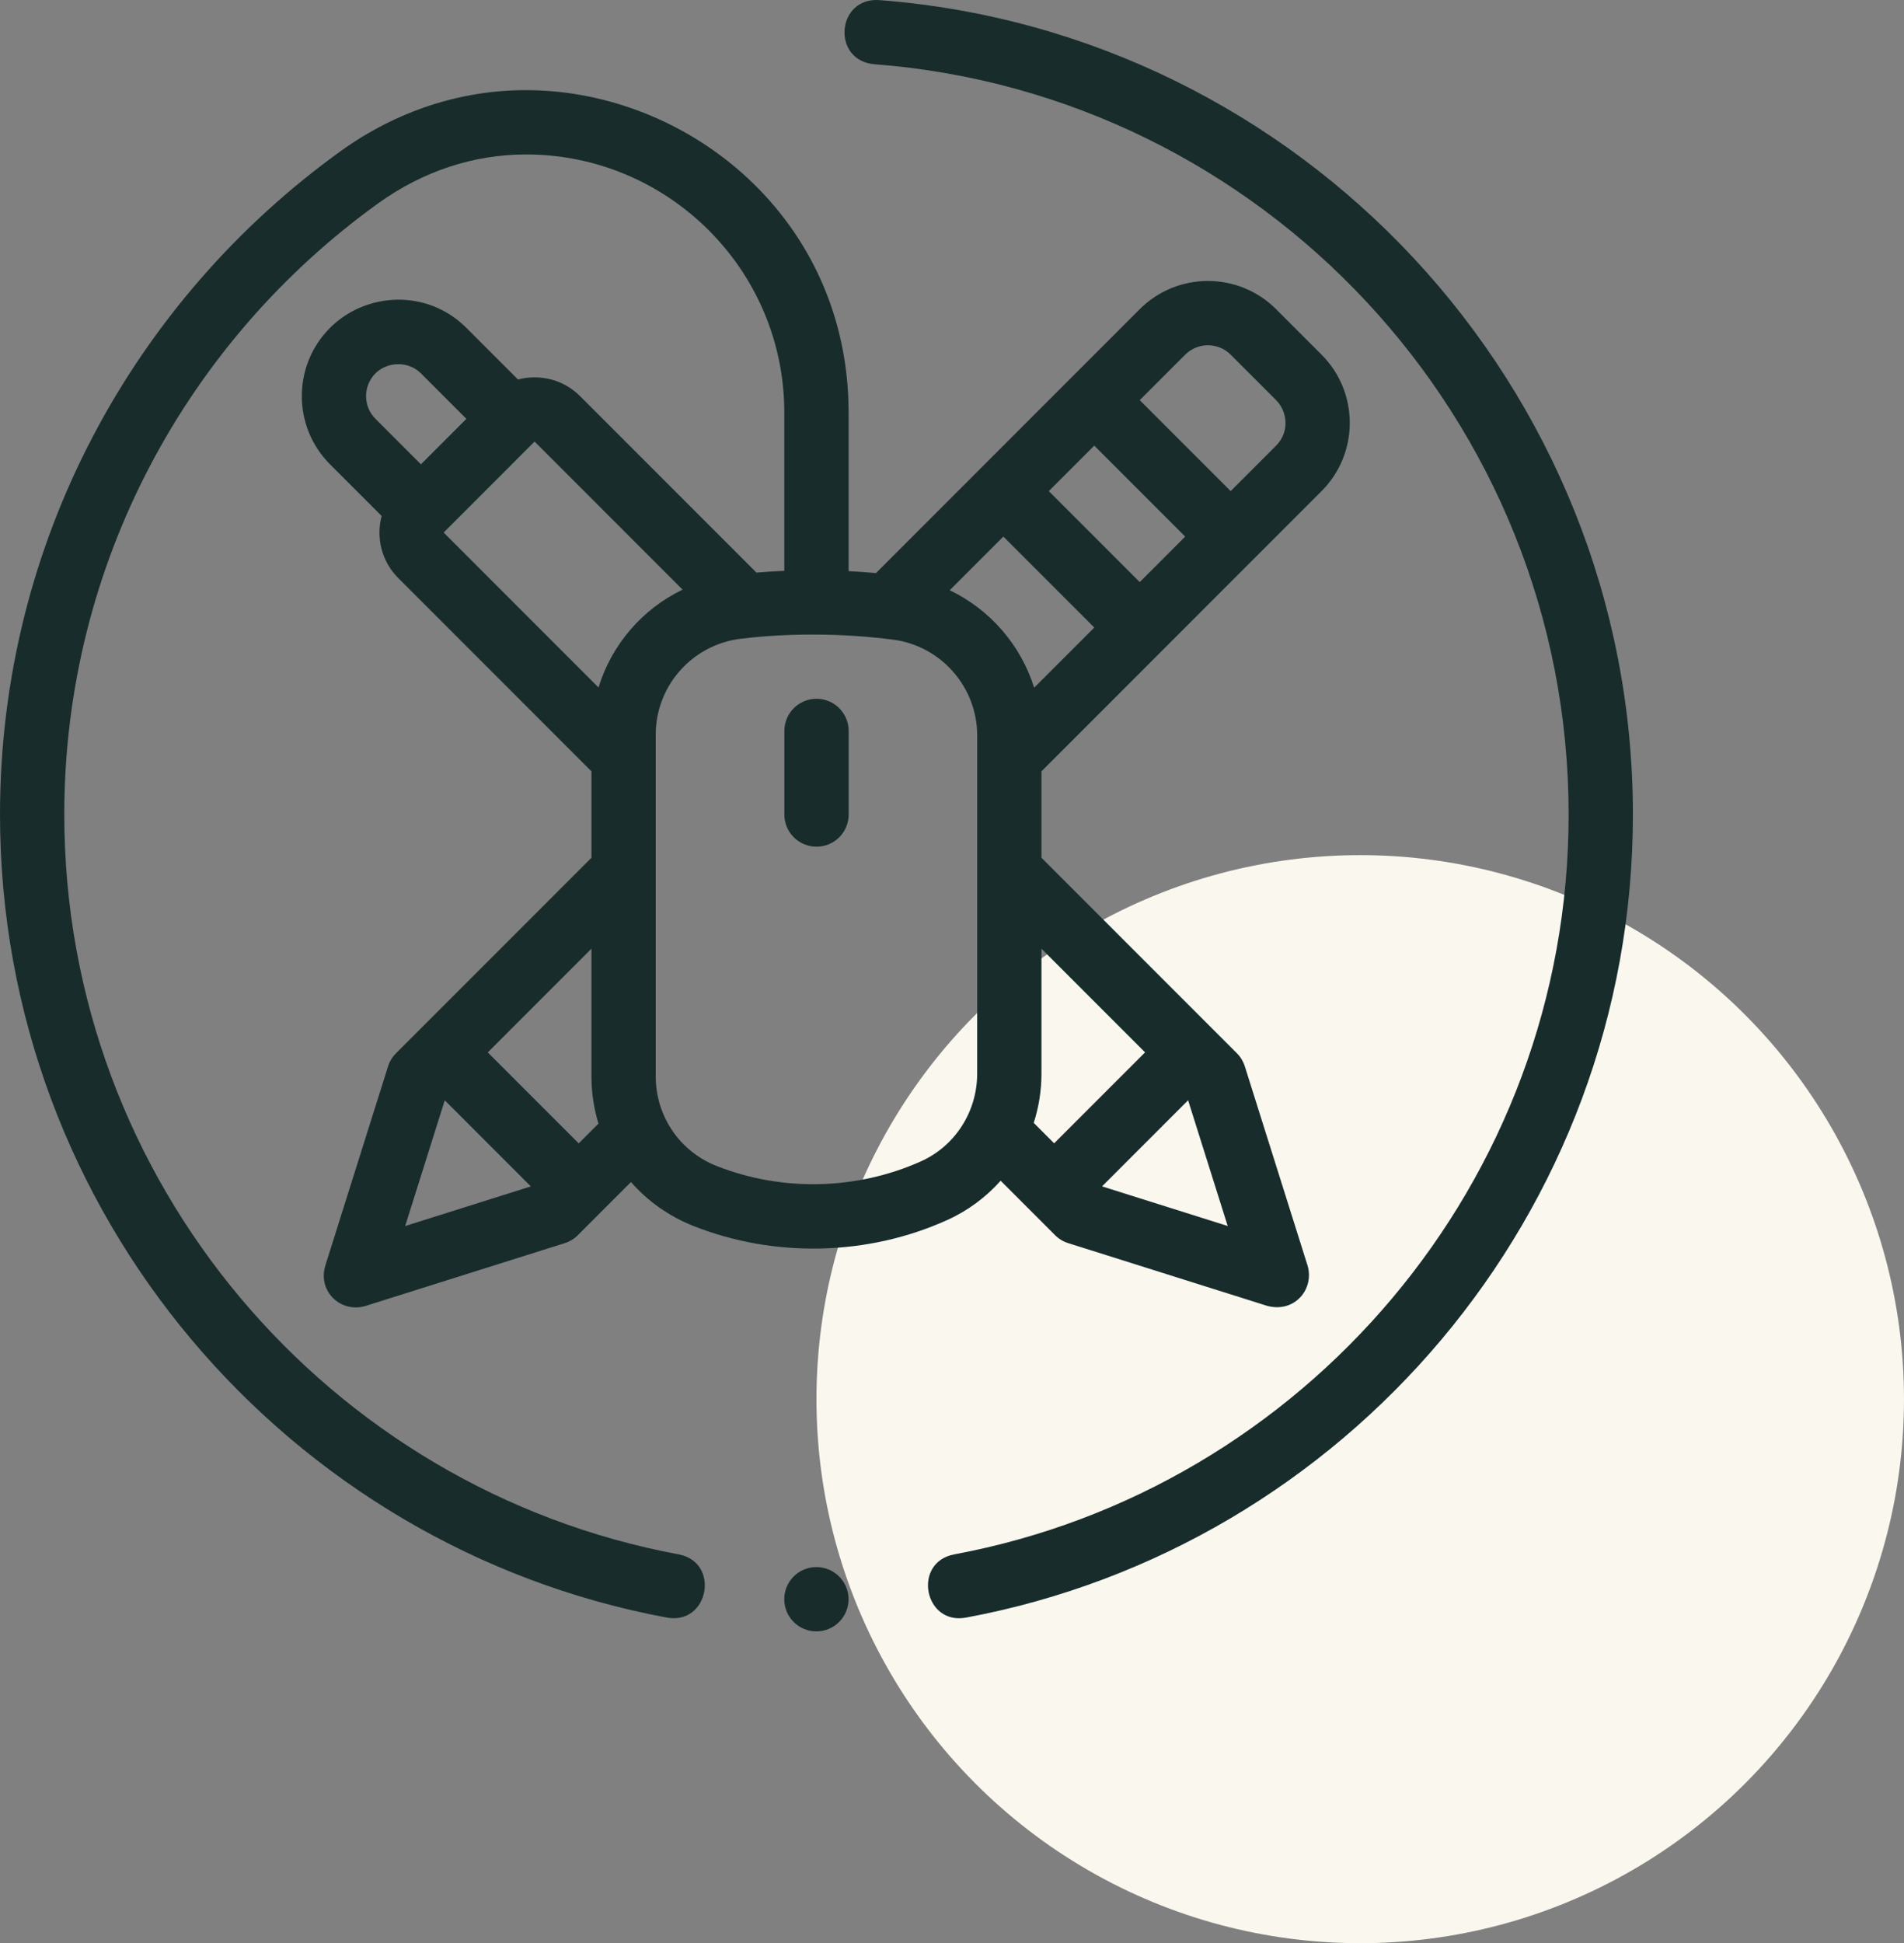
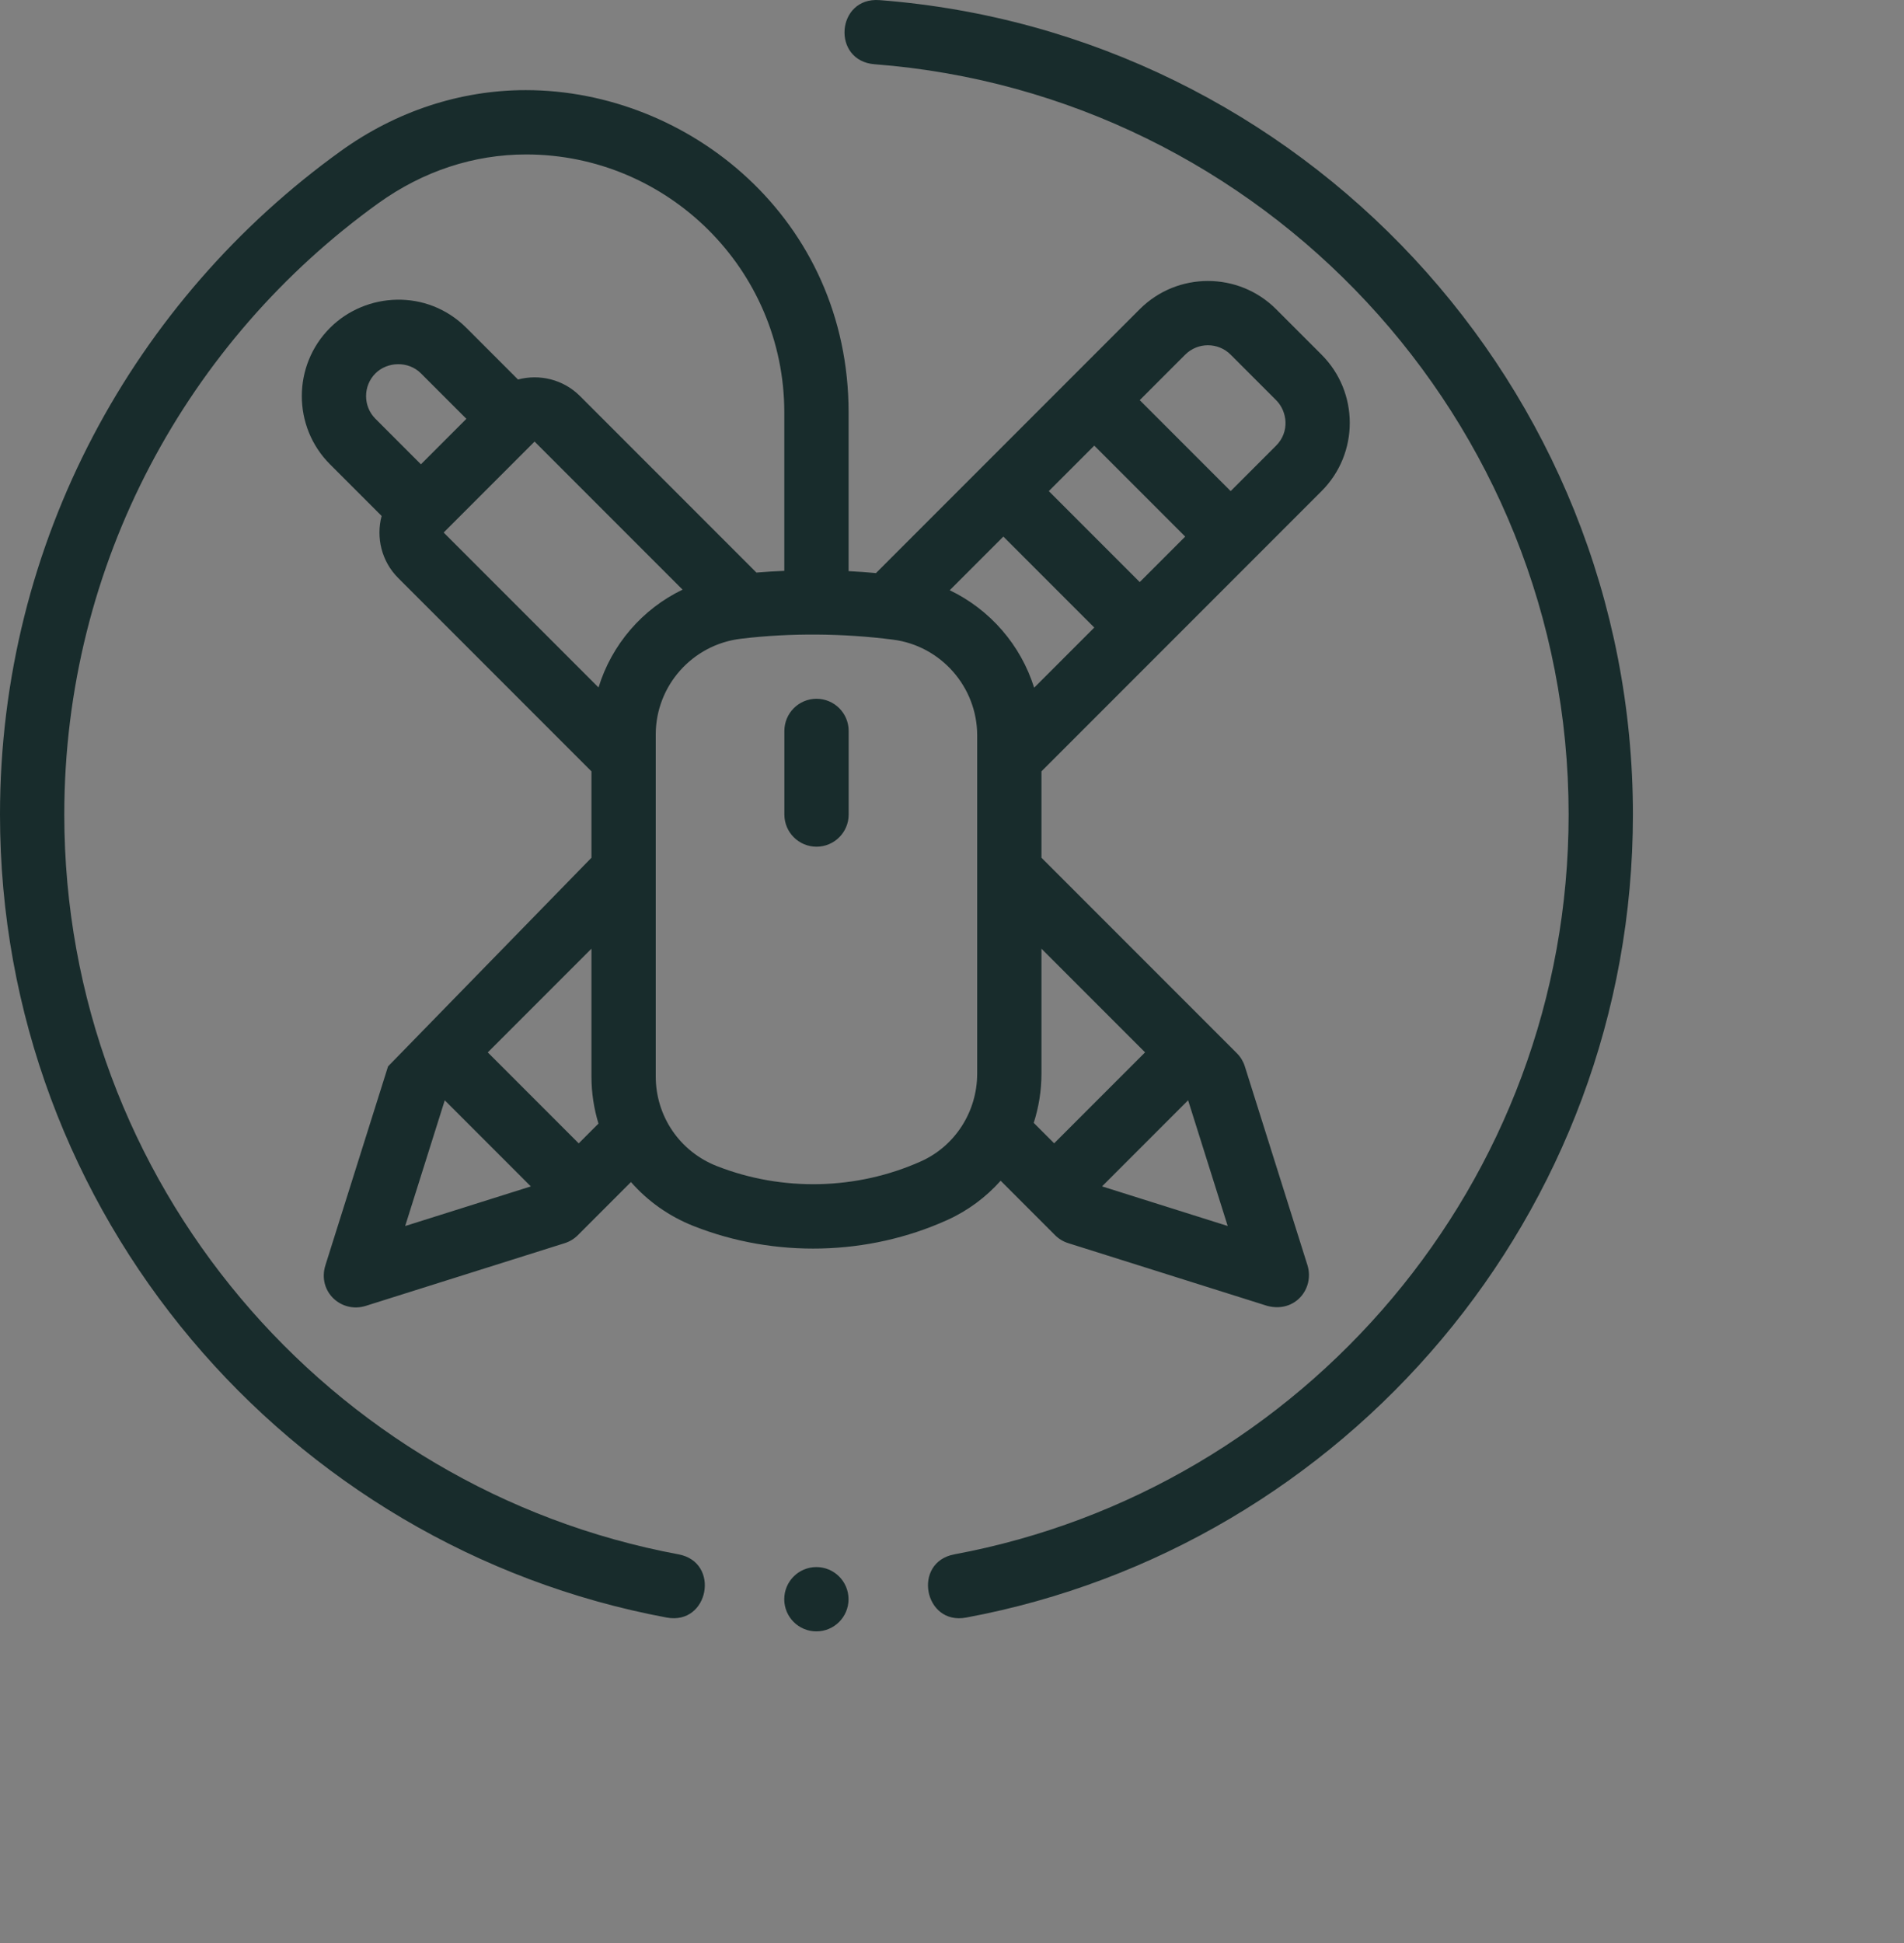
<svg xmlns="http://www.w3.org/2000/svg" width="597" height="609" viewBox="0 0 597 609" fill="none">
  <rect x="0" y="0" width="597" height="609" fill="#808080" stroke="none" />
-   <circle cx="426.5" cy="438.5" r="170.5" fill="#FAF7EE" />
-   <path d="M245.941 255.28V229.076C245.941 223.51 250.454 218.997 256.02 218.997C261.587 218.997 266.099 223.51 266.099 229.076V255.28C266.099 260.846 261.587 265.359 256.02 265.359C250.454 265.359 245.941 260.846 245.941 255.28ZM255.98 491.123C250.413 491.123 245.901 495.635 245.901 501.202C245.901 506.768 250.413 511.28 255.98 511.28C261.546 511.28 266.059 506.768 266.059 501.202C266.059 495.635 261.546 491.123 255.98 491.123ZM209.06 506.951C90.243 484.841 0 380.408 0 255.28C0 169.699 42.219 93.801 106.916 47.294C124.161 34.898 144.267 28.247 164.858 28.247C215.847 28.247 266.079 68.498 266.079 129.315V178.995C268.942 179.144 271.803 179.347 274.66 179.605L357.365 96.9C369.154 85.111 388.336 85.111 400.126 96.9L414.379 111.154C426.168 122.943 426.168 142.125 414.379 153.915L326.551 241.744V268.816L387.831 330.097C388.977 331.244 389.83 332.649 390.316 334.195L409.986 396.625C412.155 403.891 406.043 411.564 397.344 409.266L334.915 389.596C333.368 389.109 331.962 388.255 330.816 387.109L313.752 370.045C309.157 375.198 303.484 379.438 296.975 382.377C272.224 393.553 242.962 394.333 217.43 384.225C209.691 381.161 203.042 376.395 197.84 370.453L181.169 387.123C180.023 388.269 178.617 389.122 177.071 389.61L114.642 409.279C107.062 411.63 99.519 404.867 102.001 396.638L121.671 334.208C122.157 332.662 123.01 331.256 124.156 330.11L185.449 268.817V241.745L124.855 181.151C119.593 175.889 117.874 168.422 119.658 161.7L103.475 145.518C91.687 133.729 91.686 114.546 103.475 102.757C114.708 91.524 133.921 90.442 146.236 102.757L162.419 118.94C169.141 117.157 176.608 118.877 181.869 124.136L237.18 179.448C240.09 179.21 243.004 179.028 245.92 178.903V129.317C245.92 84.3 209.214 48.406 164.978 48.406C148.547 48.406 132.682 53.618 118.662 63.667C59.055 106.509 20.157 176.434 20.157 255.28C20.157 370.549 103.286 466.754 212.737 487.132C225.954 489.584 222.277 509.404 209.06 506.951ZM131.983 145.516L146.235 131.262L131.982 117.009C128.006 113.033 121.403 113.335 117.729 117.009C113.799 120.939 113.799 127.333 117.729 131.262L131.983 145.516ZM167.617 138.389L139.11 166.897L187.667 215.454C191.789 202.014 201.388 190.87 214.019 184.793L167.617 138.389ZM166.442 371.826L139.455 344.838L127.042 384.239L166.442 371.826ZM187.65 352.137C186.214 347.427 185.449 342.445 185.449 337.309V297.325L152.949 329.825L181.456 358.332L187.65 352.137ZM372.531 344.826L345.546 371.813L384.945 384.227L372.531 344.826ZM326.551 297.325V336.48C326.551 341.813 325.704 347.007 324.126 351.912L330.531 358.317L359.038 329.811L326.551 297.325ZM357.365 125.408L385.872 153.914L400.126 139.661C404.431 135.356 403.664 128.945 400.126 125.408L385.873 111.153C381.943 107.224 375.549 107.224 371.619 111.153L357.365 125.408ZM328.858 153.915L357.365 182.422L371.618 168.169L343.112 139.662L328.858 153.915ZM297.79 184.983C310.43 191.034 320.073 202.155 324.258 215.529L343.112 196.675L314.605 168.169L297.79 184.983ZM232.297 200.183C217.083 202.016 205.606 214.902 205.606 230.219V337.309C205.606 349.842 213.135 360.891 224.788 365.461C245.323 373.511 268.635 372.971 288.747 363.977C299.467 359.183 306.394 348.39 306.394 336.48V230.466C306.394 215.331 295.049 202.393 279.992 200.466C264.485 198.482 248.035 198.286 232.297 200.183ZM275.794 0.039C262.199 -1.004 260.657 19.095 274.252 20.138C395.8 29.485 491.843 131.377 491.843 255.28C491.843 370.572 408.681 466.794 299.196 487.144C285.993 489.637 289.734 509.445 302.937 506.951C421.755 484.843 512 380.409 512 255.28C512 120.781 407.739 10.176 275.794 0.039Z" fill="#182C2C" />
+   <path d="M245.941 255.28V229.076C245.941 223.51 250.454 218.997 256.02 218.997C261.587 218.997 266.099 223.51 266.099 229.076V255.28C266.099 260.846 261.587 265.359 256.02 265.359C250.454 265.359 245.941 260.846 245.941 255.28ZM255.98 491.123C250.413 491.123 245.901 495.635 245.901 501.202C245.901 506.768 250.413 511.28 255.98 511.28C261.546 511.28 266.059 506.768 266.059 501.202C266.059 495.635 261.546 491.123 255.98 491.123ZM209.06 506.951C90.243 484.841 0 380.408 0 255.28C0 169.699 42.219 93.801 106.916 47.294C124.161 34.898 144.267 28.247 164.858 28.247C215.847 28.247 266.079 68.498 266.079 129.315V178.995C268.942 179.144 271.803 179.347 274.66 179.605L357.365 96.9C369.154 85.111 388.336 85.111 400.126 96.9L414.379 111.154C426.168 122.943 426.168 142.125 414.379 153.915L326.551 241.744V268.816L387.831 330.097C388.977 331.244 389.83 332.649 390.316 334.195L409.986 396.625C412.155 403.891 406.043 411.564 397.344 409.266L334.915 389.596C333.368 389.109 331.962 388.255 330.816 387.109L313.752 370.045C309.157 375.198 303.484 379.438 296.975 382.377C272.224 393.553 242.962 394.333 217.43 384.225C209.691 381.161 203.042 376.395 197.84 370.453L181.169 387.123C180.023 388.269 178.617 389.122 177.071 389.61L114.642 409.279C107.062 411.63 99.519 404.867 102.001 396.638L121.671 334.208L185.449 268.817V241.745L124.855 181.151C119.593 175.889 117.874 168.422 119.658 161.7L103.475 145.518C91.687 133.729 91.686 114.546 103.475 102.757C114.708 91.524 133.921 90.442 146.236 102.757L162.419 118.94C169.141 117.157 176.608 118.877 181.869 124.136L237.18 179.448C240.09 179.21 243.004 179.028 245.92 178.903V129.317C245.92 84.3 209.214 48.406 164.978 48.406C148.547 48.406 132.682 53.618 118.662 63.667C59.055 106.509 20.157 176.434 20.157 255.28C20.157 370.549 103.286 466.754 212.737 487.132C225.954 489.584 222.277 509.404 209.06 506.951ZM131.983 145.516L146.235 131.262L131.982 117.009C128.006 113.033 121.403 113.335 117.729 117.009C113.799 120.939 113.799 127.333 117.729 131.262L131.983 145.516ZM167.617 138.389L139.11 166.897L187.667 215.454C191.789 202.014 201.388 190.87 214.019 184.793L167.617 138.389ZM166.442 371.826L139.455 344.838L127.042 384.239L166.442 371.826ZM187.65 352.137C186.214 347.427 185.449 342.445 185.449 337.309V297.325L152.949 329.825L181.456 358.332L187.65 352.137ZM372.531 344.826L345.546 371.813L384.945 384.227L372.531 344.826ZM326.551 297.325V336.48C326.551 341.813 325.704 347.007 324.126 351.912L330.531 358.317L359.038 329.811L326.551 297.325ZM357.365 125.408L385.872 153.914L400.126 139.661C404.431 135.356 403.664 128.945 400.126 125.408L385.873 111.153C381.943 107.224 375.549 107.224 371.619 111.153L357.365 125.408ZM328.858 153.915L357.365 182.422L371.618 168.169L343.112 139.662L328.858 153.915ZM297.79 184.983C310.43 191.034 320.073 202.155 324.258 215.529L343.112 196.675L314.605 168.169L297.79 184.983ZM232.297 200.183C217.083 202.016 205.606 214.902 205.606 230.219V337.309C205.606 349.842 213.135 360.891 224.788 365.461C245.323 373.511 268.635 372.971 288.747 363.977C299.467 359.183 306.394 348.39 306.394 336.48V230.466C306.394 215.331 295.049 202.393 279.992 200.466C264.485 198.482 248.035 198.286 232.297 200.183ZM275.794 0.039C262.199 -1.004 260.657 19.095 274.252 20.138C395.8 29.485 491.843 131.377 491.843 255.28C491.843 370.572 408.681 466.794 299.196 487.144C285.993 489.637 289.734 509.445 302.937 506.951C421.755 484.843 512 380.409 512 255.28C512 120.781 407.739 10.176 275.794 0.039Z" fill="#182C2C" />
</svg>